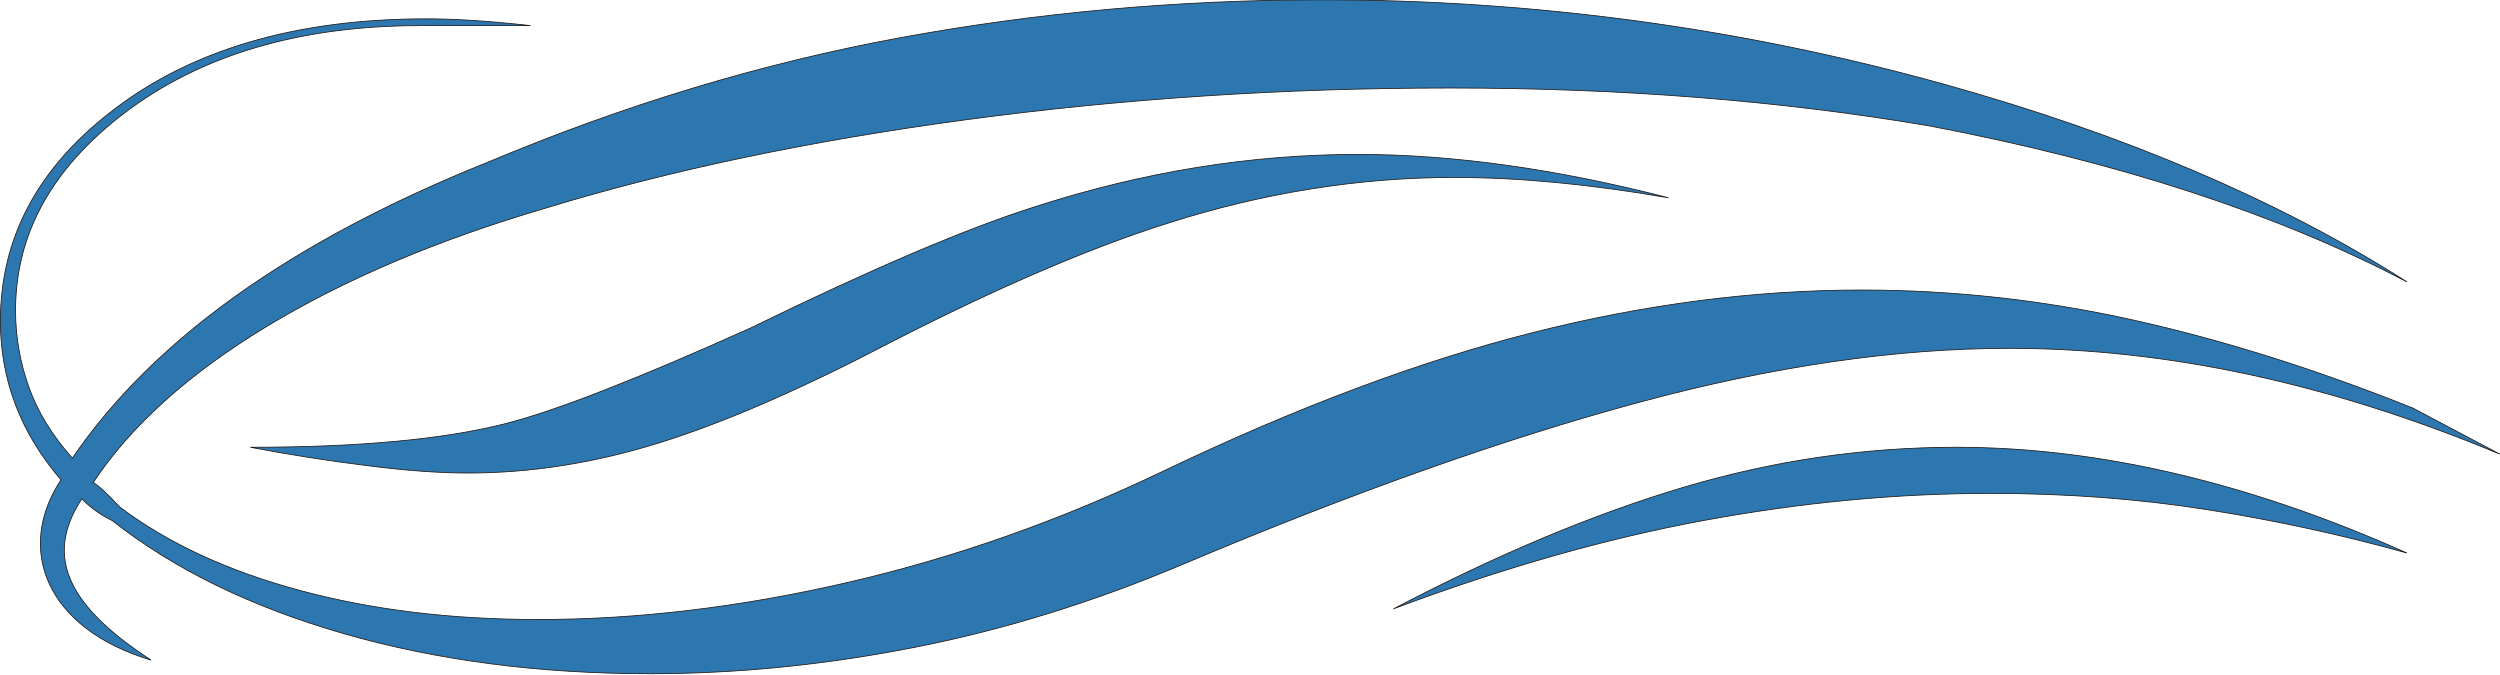
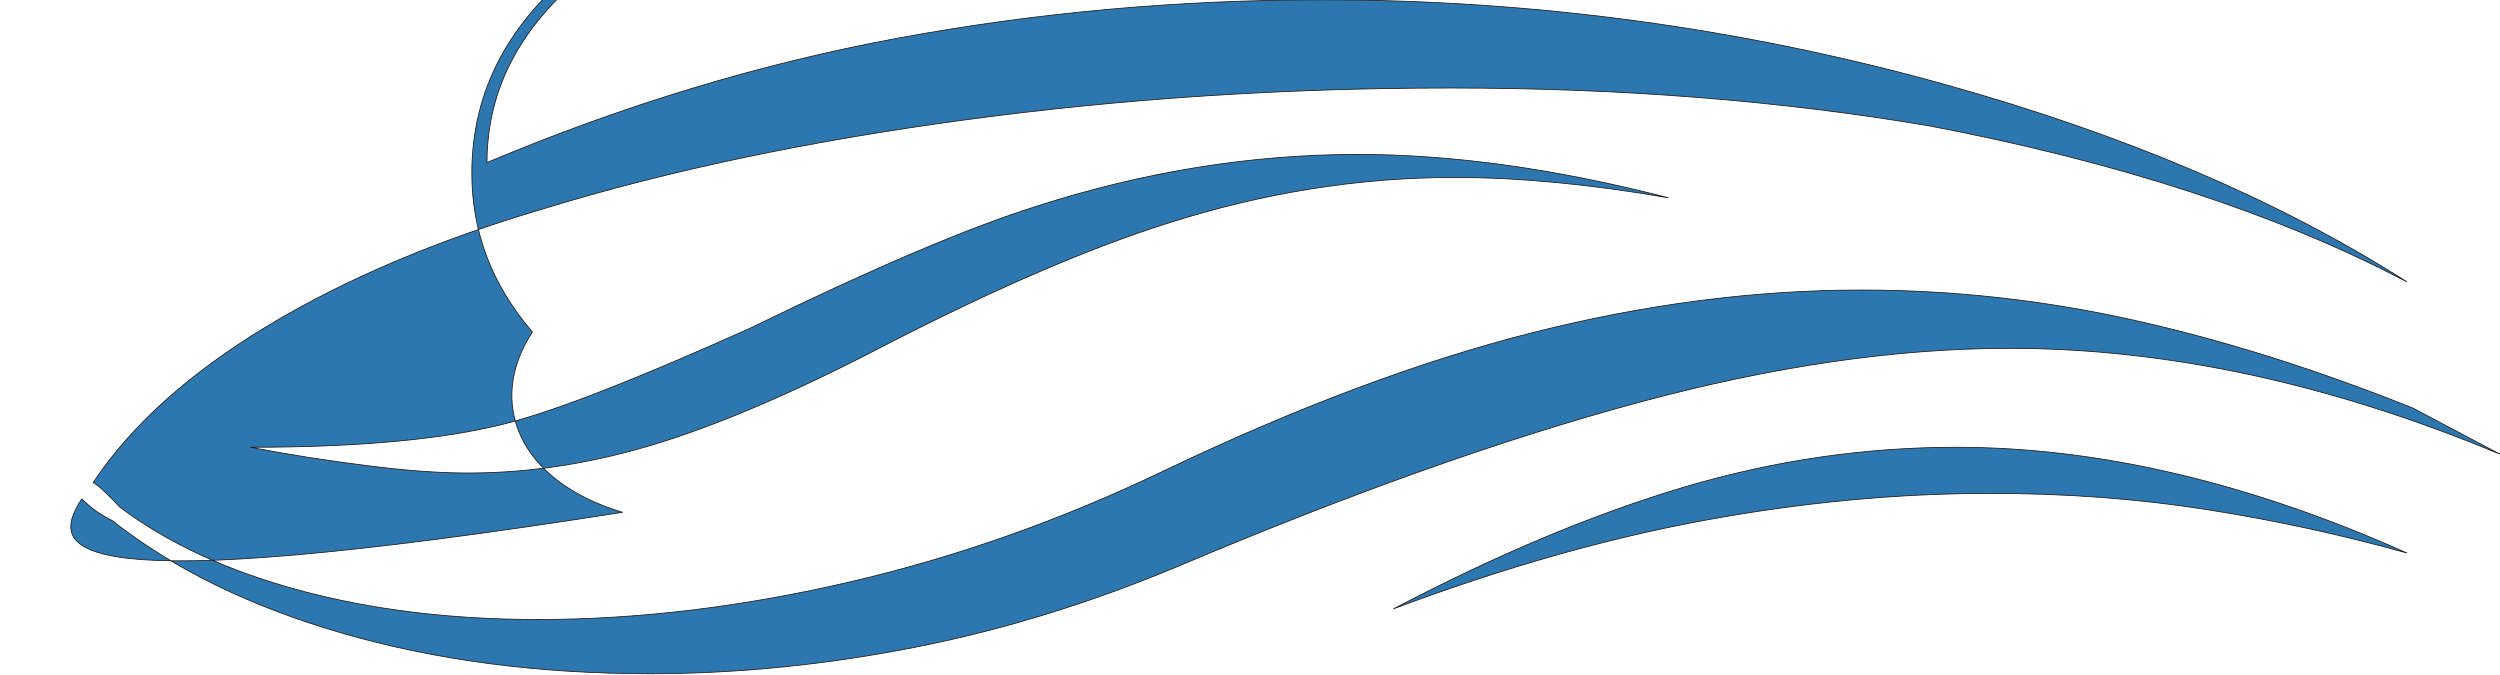
<svg xmlns="http://www.w3.org/2000/svg" id="svg10" version="1.1" viewBox="0 0 132.292 35.719" style="clip-rule:evenodd;fill-rule:evenodd;image-rendering:optimizeQuality;shape-rendering:geometricPrecision;text-rendering:geometricPrecision" height="35.719mm" width="132.292mm" xml:space="preserve">
  <defs id="defs4">
    <style id="style2" type="text/css">
   
    .str0 {stroke:#1F1A17;stroke-width:0.076}
    .fil0 {fill:#1F1A17}
   
  </style>
  </defs>
  <g style="fill:#2d77b0;fill-opacity:1" transform="matrix(1,0,0,0.996,-2.462,-60.016)" id="Layer_x0020_1">
-     <path style="fill:#2d77b0;fill-opacity:1;stroke:#1f1a17;stroke-width:0.043" id="path7" d="m 6.792,86.758 c 0.468,0.48 1.002,0.864 1.603,1.153 3.273,2.593 7.364,4.598 12.274,6.015 4.91,1.417 10.303,2.125 16.182,2.125 4.609,0 9.285,-0.468 14.027,-1.405 4.742,-0.936 9.485,-2.413 14.228,-4.43 8.951,-3.794 16.966,-6.651 24.047,-8.572 7.081,-1.921 13.627,-2.881 19.638,-2.881 8.349,0 17,1.873 25.951,5.619 l -4.609,-2.449 c -5.143,-2.065 -10.086,-3.626 -14.829,-4.682 -4.743,-1.057 -9.519,-1.585 -14.328,-1.585 -5.678,0 -11.489,0.756 -17.434,2.269 -5.945,1.513 -12.424,3.95 -19.438,7.312 -5.477,2.641 -11.055,4.622 -16.733,5.943 -5.678,1.321 -11.155,1.981 -16.432,1.981 -4.609,0 -8.817,-0.516 -12.625,-1.549 -3.807,-1.032 -6.98,-2.509 -9.519,-4.43 -0.668,-0.72 -1.135,-1.153 -1.403,-1.297 2.004,-3.025 5.06,-5.787 9.168,-8.284 4.108,-2.497 9.001,-4.586 14.679,-6.267 6.546,-2.017 13.977,-3.59 22.293,-4.718 8.316,-1.129 16.883,-1.693 25.7,-1.693 9.018,0 17.467,0.672 25.349,2.017 10.02,1.921 18.436,4.682 25.249,8.284 -6.746,-4.322 -14.929,-7.828 -24.548,-10.517 C 94.596,61.738 83.641,60.249 72.419,60.249 c -7.615,0 -15.063,0.672 -22.344,2.017 -7.281,1.345 -14.562,3.554 -21.843,6.627 C 17.88,73.071 10.566,78.306 6.291,84.597 5.222,83.396 4.454,82.135 3.986,80.815 3.519,79.494 3.285,78.138 3.285,76.745 c 0,-4.034 1.904,-7.516 5.711,-10.445 4.075,-3.121 9.318,-4.682 15.731,-4.682 h 2.805 c 1.227,0 1.224,-0.004 3.006,0 -2.137,-0.24 -3.974,-0.36 -5.511,-0.36 -6.947,0 -12.524,1.657 -16.733,4.97 -3.874,3.025 -5.811,6.723 -5.811,11.093 0,3.122 1.069,5.931 3.206,8.428 -2.419,3.677 -0.8,7.903 4.769,9.579 C 5.622,92.182 4.985,89.535 6.792,86.758 Z M 42.161,77.693 c -6.012,2.713 -10.353,4.418 -13.025,5.09 -3.273,0.828 -7.748,1.237 -13.426,1.237 2.071,0.396 4.125,0.72 6.162,0.973 2.037,0.264 3.824,0.396 5.36,0.396 3.34,0 6.73,-0.54 10.17,-1.621 3.44,-1.081 7.531,-2.869 12.274,-5.367 5.611,-2.881 10.454,-4.97 14.528,-6.267 5.077,-1.633 10.153,-2.449 15.23,-2.449 3.407,0 7.181,0.36 11.322,1.081 -5.945,-1.537 -11.422,-2.305 -16.432,-2.305 -5.678,0 -11.355,0.924 -17.033,2.761 -3.674,1.165 -8.717,3.326 -15.129,6.471 z M 76.227,92.593 c 5.744,-2.161 11.205,-3.722 16.382,-4.682 5.177,-0.96 10.237,-1.441 15.18,-1.441 4.008,0 7.832,0.288 11.472,0.864 3.64,0.576 7.164,1.345 10.571,2.305 -8.35,-3.746 -16.298,-5.619 -23.846,-5.619 -4.876,0 -9.686,0.708 -14.428,2.125 -4.742,1.417 -9.852,3.566 -15.33,6.447 z" class="fil0 str0" />
+     <path style="fill:#2d77b0;fill-opacity:1;stroke:#1f1a17;stroke-width:0.043" id="path7" d="m 6.792,86.758 c 0.468,0.48 1.002,0.864 1.603,1.153 3.273,2.593 7.364,4.598 12.274,6.015 4.91,1.417 10.303,2.125 16.182,2.125 4.609,0 9.285,-0.468 14.027,-1.405 4.742,-0.936 9.485,-2.413 14.228,-4.43 8.951,-3.794 16.966,-6.651 24.047,-8.572 7.081,-1.921 13.627,-2.881 19.638,-2.881 8.349,0 17,1.873 25.951,5.619 l -4.609,-2.449 c -5.143,-2.065 -10.086,-3.626 -14.829,-4.682 -4.743,-1.057 -9.519,-1.585 -14.328,-1.585 -5.678,0 -11.489,0.756 -17.434,2.269 -5.945,1.513 -12.424,3.95 -19.438,7.312 -5.477,2.641 -11.055,4.622 -16.733,5.943 -5.678,1.321 -11.155,1.981 -16.432,1.981 -4.609,0 -8.817,-0.516 -12.625,-1.549 -3.807,-1.032 -6.98,-2.509 -9.519,-4.43 -0.668,-0.72 -1.135,-1.153 -1.403,-1.297 2.004,-3.025 5.06,-5.787 9.168,-8.284 4.108,-2.497 9.001,-4.586 14.679,-6.267 6.546,-2.017 13.977,-3.59 22.293,-4.718 8.316,-1.129 16.883,-1.693 25.7,-1.693 9.018,0 17.467,0.672 25.349,2.017 10.02,1.921 18.436,4.682 25.249,8.284 -6.746,-4.322 -14.929,-7.828 -24.548,-10.517 C 94.596,61.738 83.641,60.249 72.419,60.249 c -7.615,0 -15.063,0.672 -22.344,2.017 -7.281,1.345 -14.562,3.554 -21.843,6.627 c 0,-4.034 1.904,-7.516 5.711,-10.445 4.075,-3.121 9.318,-4.682 15.731,-4.682 h 2.805 c 1.227,0 1.224,-0.004 3.006,0 -2.137,-0.24 -3.974,-0.36 -5.511,-0.36 -6.947,0 -12.524,1.657 -16.733,4.97 -3.874,3.025 -5.811,6.723 -5.811,11.093 0,3.122 1.069,5.931 3.206,8.428 -2.419,3.677 -0.8,7.903 4.769,9.579 C 5.622,92.182 4.985,89.535 6.792,86.758 Z M 42.161,77.693 c -6.012,2.713 -10.353,4.418 -13.025,5.09 -3.273,0.828 -7.748,1.237 -13.426,1.237 2.071,0.396 4.125,0.72 6.162,0.973 2.037,0.264 3.824,0.396 5.36,0.396 3.34,0 6.73,-0.54 10.17,-1.621 3.44,-1.081 7.531,-2.869 12.274,-5.367 5.611,-2.881 10.454,-4.97 14.528,-6.267 5.077,-1.633 10.153,-2.449 15.23,-2.449 3.407,0 7.181,0.36 11.322,1.081 -5.945,-1.537 -11.422,-2.305 -16.432,-2.305 -5.678,0 -11.355,0.924 -17.033,2.761 -3.674,1.165 -8.717,3.326 -15.129,6.471 z M 76.227,92.593 c 5.744,-2.161 11.205,-3.722 16.382,-4.682 5.177,-0.96 10.237,-1.441 15.18,-1.441 4.008,0 7.832,0.288 11.472,0.864 3.64,0.576 7.164,1.345 10.571,2.305 -8.35,-3.746 -16.298,-5.619 -23.846,-5.619 -4.876,0 -9.686,0.708 -14.428,2.125 -4.742,1.417 -9.852,3.566 -15.33,6.447 z" class="fil0 str0" />
  </g>
</svg>